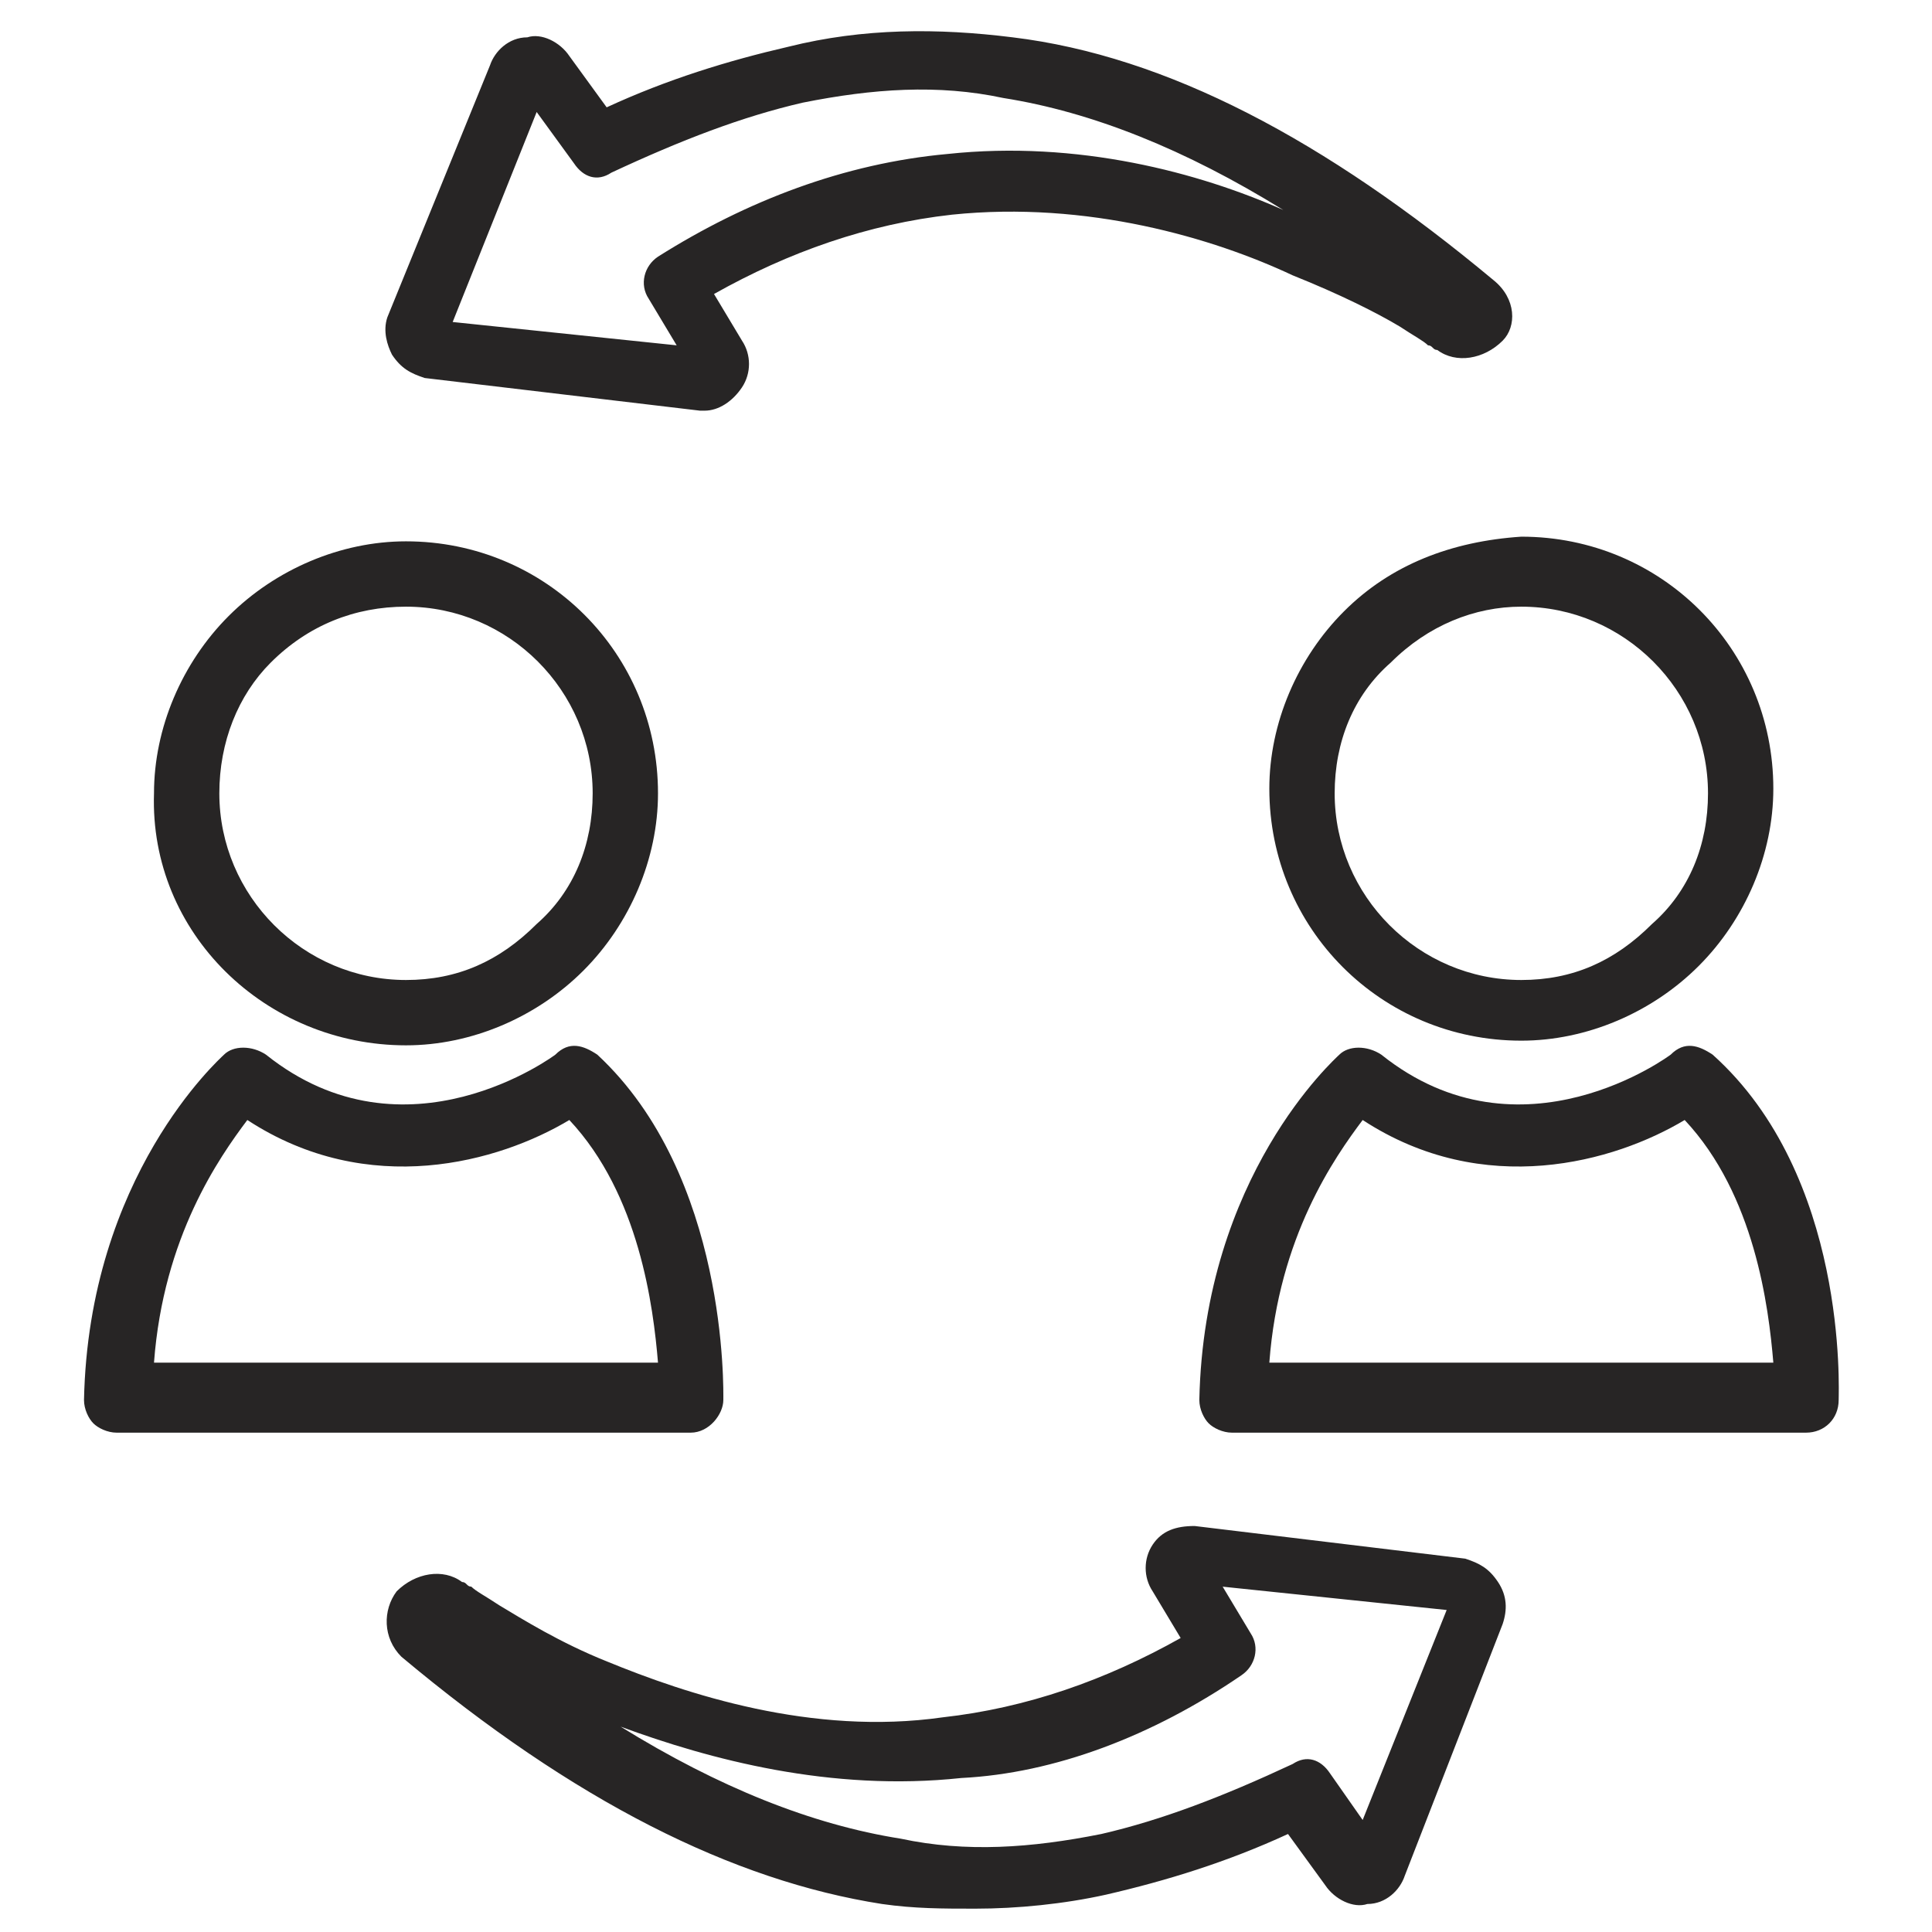
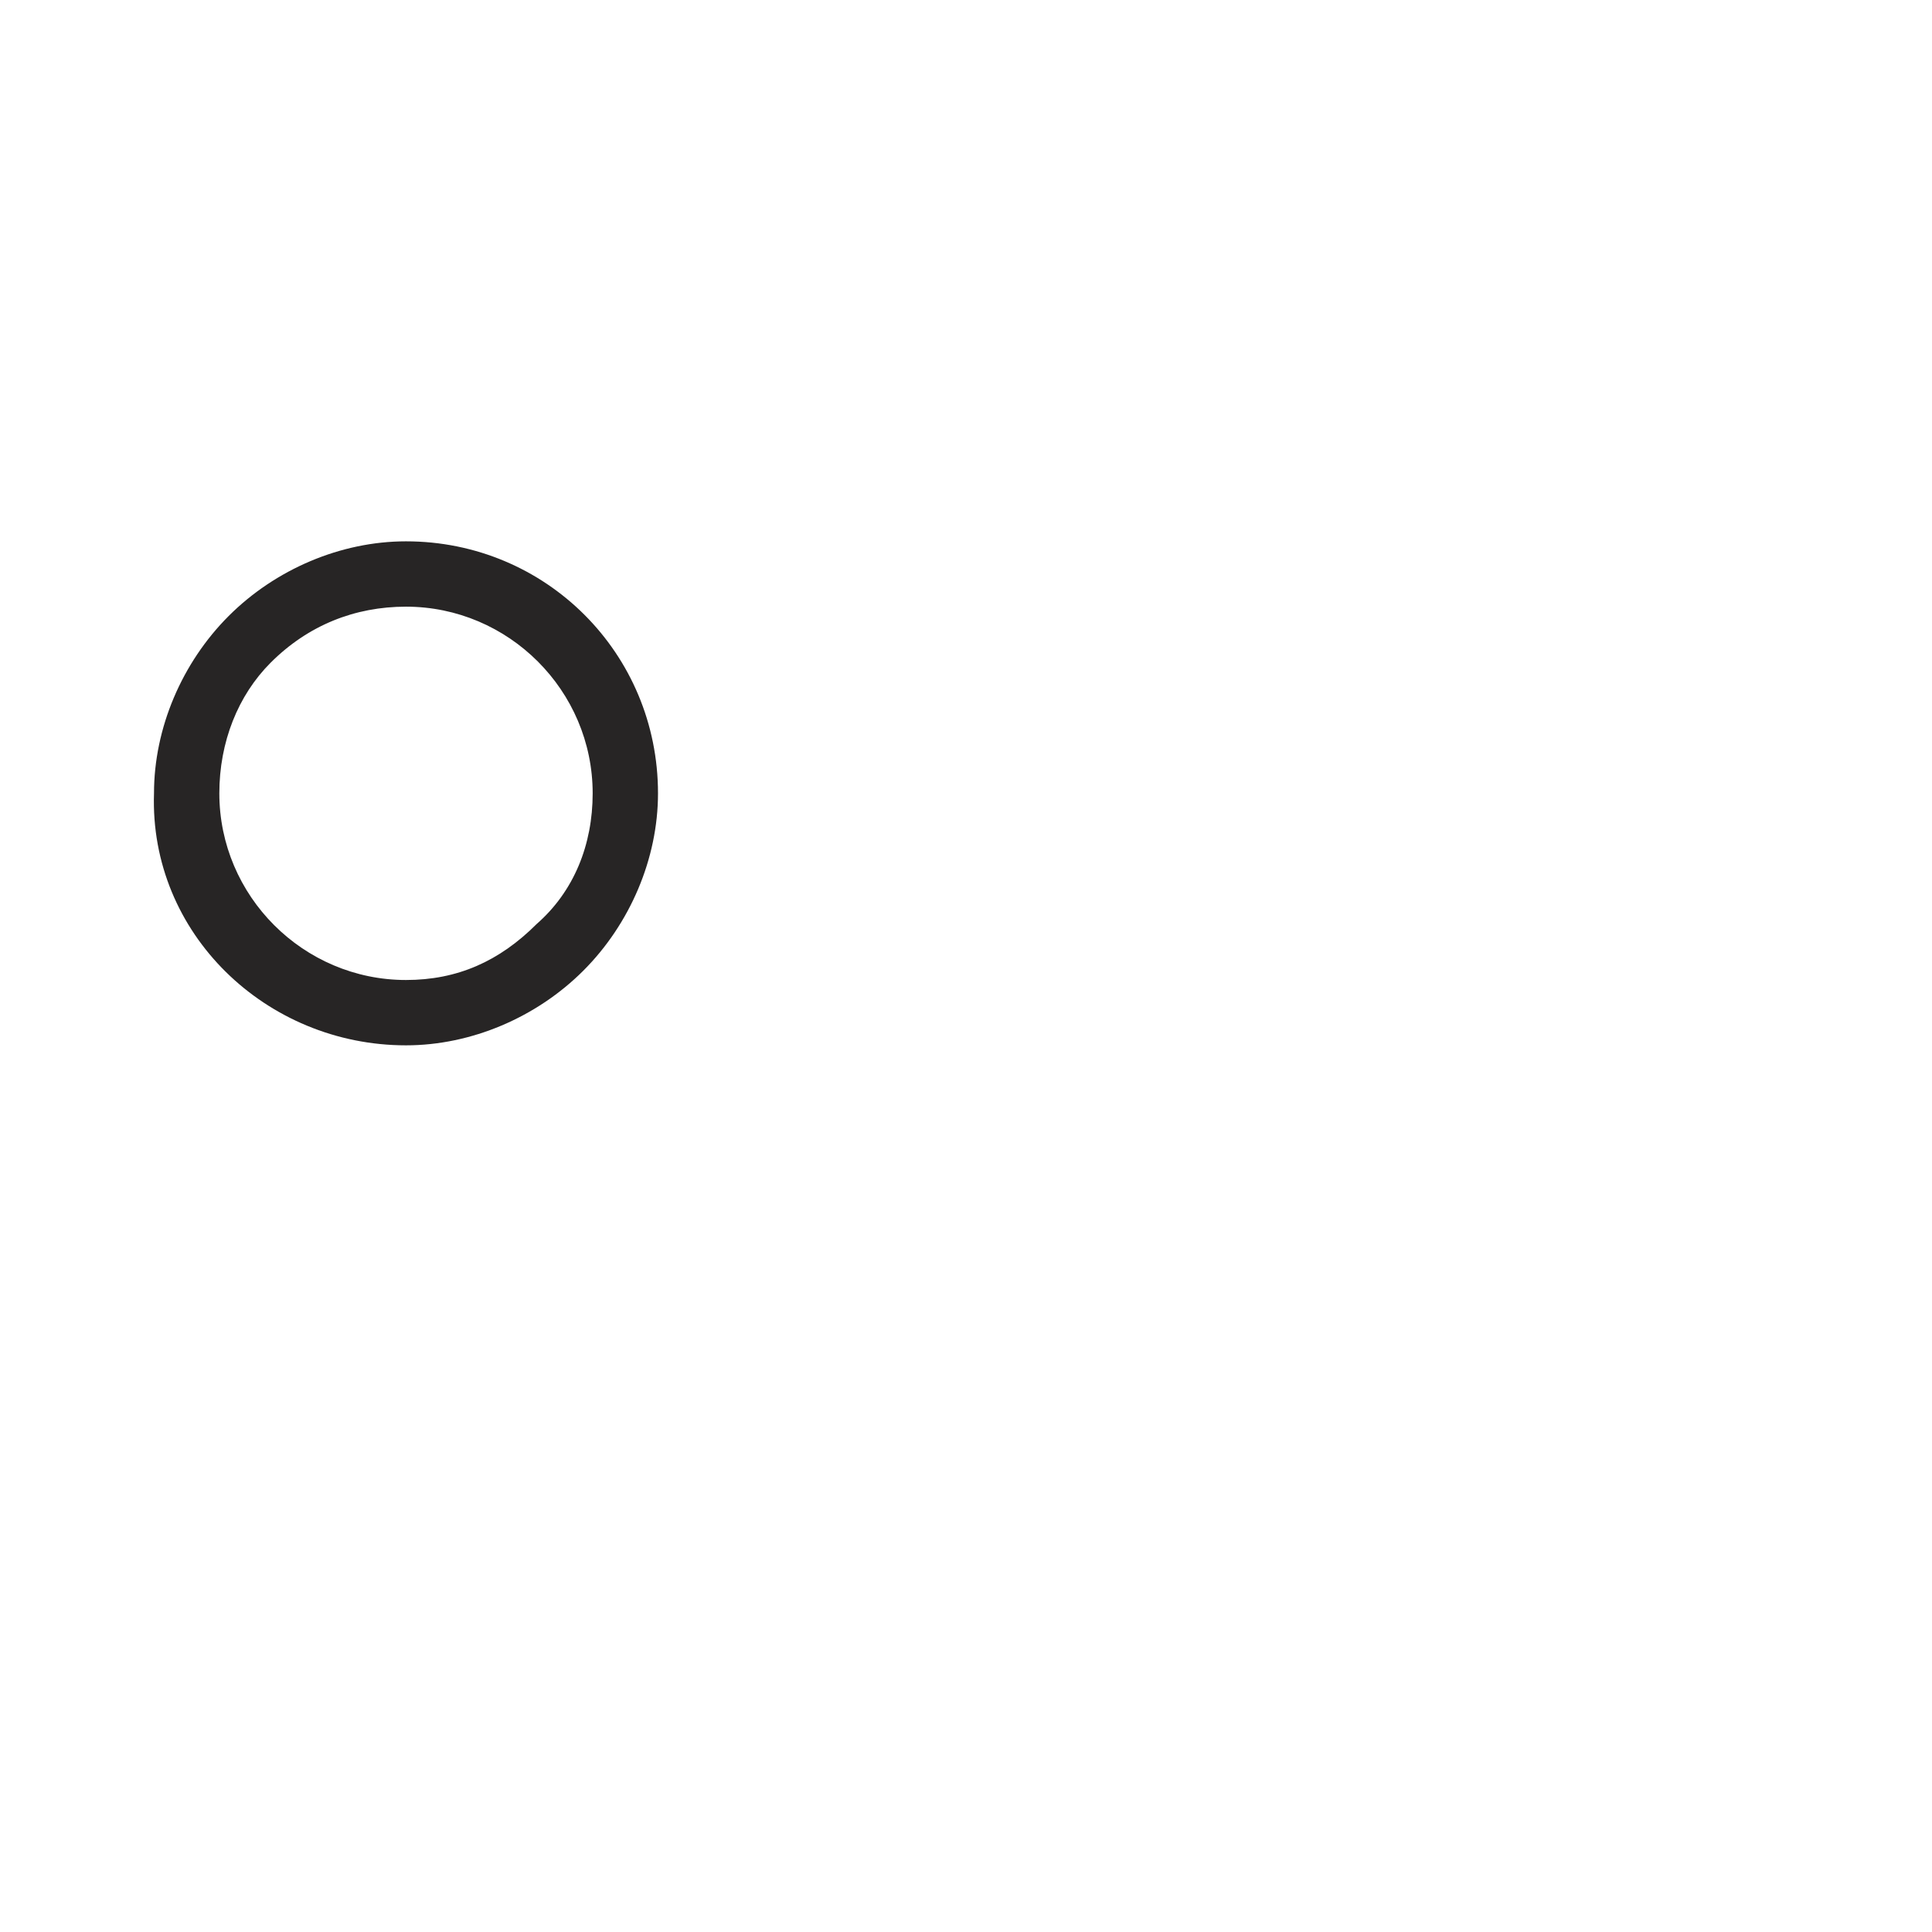
<svg xmlns="http://www.w3.org/2000/svg" version="1.1" id="Ebene_1" x="0px" y="0px" viewBox="0 0 41.4 41.4" style="enable-background:new 0 0 41.4 41.4;" xml:space="preserve">
  <style type="text/css">
	.st0{fill:#272525;}
</style>
  <g id="XMLID_10107_">
-     <path id="XMLID_10123_" class="st0" d="M13,35.6c-1-0.4-1.8-0.9-2.3-1.2c-0.3-0.2-0.5-0.3-0.6-0.4c-0.1,0-0.1-0.1-0.2-0.1l0,0   c-0.4-0.3-1-0.2-1.4,0.2c-0.3,0.4-0.3,1,0.1,1.4c3.7,3.1,7.1,4.8,10.3,5.3c0.7,0.1,1.3,0.1,2,0.1c0.9,0,1.9-0.1,2.8-0.3   c1.3-0.3,2.6-0.7,3.9-1.3l0.8,1.1c0.2,0.3,0.6,0.5,0.9,0.4c0.4,0,0.7-0.3,0.8-0.6l2.1-5.4c0.1-0.3,0.1-0.6-0.1-0.9   c-0.2-0.3-0.4-0.4-0.7-0.5l-5.8-0.7c-0.4,0-0.7,0.1-0.9,0.4c-0.2,0.3-0.2,0.7,0,1l0.6,1c-1.6,0.9-3.3,1.5-5.1,1.7   C17.4,37.2,14.7,36.3,13,35.6z M26.6,35.9c0.3-0.2,0.4-0.6,0.2-0.9l-0.6-1l4.8,0.5l-1.8,4.5L28.5,38c-0.2-0.3-0.5-0.4-0.8-0.2   c-1.5,0.7-2.8,1.2-4.1,1.5c-1.5,0.3-2.9,0.4-4.3,0.1c-1.9-0.3-3.9-1.1-6-2.4c1.9,0.7,4.5,1.4,7.3,1.1C22.6,38,24.7,37.2,26.6,35.9z   " />
-     <path id="XMLID_10120_" class="st0" d="M30,7c0.3,0.2,0.5,0.3,0.6,0.4c0.1,0,0.1,0.1,0.2,0.1l0,0c0.4,0.3,1,0.2,1.4-0.2   C32.5,7,32.5,6.4,32,6C28.4,3,25,1.2,21.7,0.8c-1.6-0.2-3.2-0.2-4.8,0.2c-1.3,0.3-2.6,0.7-3.9,1.3l-0.8-1.1   c-0.2-0.3-0.6-0.5-0.9-0.4c-0.4,0-0.7,0.3-0.8,0.6L8.3,6.8C8.2,7.1,8.3,7.4,8.4,7.6c0.2,0.3,0.4,0.4,0.7,0.5L15,8.8   c0,0,0.1,0,0.1,0c0.3,0,0.6-0.2,0.8-0.5c0.2-0.3,0.2-0.7,0-1l-0.6-1c1.6-0.9,3.3-1.5,5.1-1.7c2.9-0.3,5.6,0.5,7.3,1.3   C28.7,6.3,29.5,6.7,30,7z M20.3,3.3c-2.2,0.2-4.3,1-6.2,2.2c-0.3,0.2-0.4,0.6-0.2,0.9l0.6,1L9.7,6.9l1.8-4.5l0.8,1.1   c0.2,0.3,0.5,0.4,0.8,0.2c1.5-0.7,2.8-1.2,4.1-1.5c1.5-0.3,2.9-0.4,4.3-0.1c1.9,0.3,3.9,1.1,6,2.4C25.7,3.7,23.1,3,20.3,3.3z" />
    <path id="XMLID_10117_" class="st0" d="M8.7,22.4L8.7,22.4c1.4,0,2.8-0.6,3.8-1.6c1-1,1.6-2.4,1.6-3.8c0-3-2.4-5.4-5.4-5.4   c-1.4,0-2.8,0.6-3.8,1.6c-1,1-1.6,2.4-1.6,3.8C3.2,20,5.7,22.4,8.7,22.4z M5.8,14.2C6.6,13.4,7.6,13,8.7,13c2.2,0,4,1.8,4,4   c0,1.1-0.4,2.1-1.2,2.8c-0.8,0.8-1.7,1.2-2.8,1.2h0c-2.2,0-4-1.8-4-4C4.7,15.9,5.1,14.9,5.8,14.2z" />
-     <path id="XMLID_10114_" class="st0" d="M15.5,30c0-0.2,0.1-4.8-2.7-7.4c-0.3-0.2-0.6-0.3-0.9,0c0,0-3.2,2.4-6.2,0   c-0.3-0.2-0.7-0.2-0.9,0c-0.1,0.1-2.9,2.6-3,7.4c0,0.2,0.1,0.4,0.2,0.5c0.1,0.1,0.3,0.2,0.5,0.2l0,0l12.3,0   C15.2,30.7,15.5,30.3,15.5,30z M3.3,29.2c0.2-2.7,1.4-4.4,2-5.2c2.6,1.7,5.4,0.9,6.9,0c1.5,1.6,1.8,4,1.9,5.2L3.3,29.2z" />
-     <path id="XMLID_10111_" class="st0" d="M28.8,13.1c-1,1-1.6,2.4-1.6,3.8c0,3,2.4,5.4,5.4,5.4h0c1.4,0,2.8-0.6,3.8-1.6   c1-1,1.6-2.4,1.6-3.8c0-3-2.4-5.4-5.4-5.4C31.1,11.6,29.8,12.1,28.8,13.1z M36.6,17c0,1.1-0.4,2.1-1.2,2.8   c-0.8,0.8-1.7,1.2-2.8,1.2h0c-2.2,0-4-1.8-4-4c0-1.1,0.4-2.1,1.2-2.8c0.8-0.8,1.8-1.2,2.8-1.2C34.8,13,36.6,14.8,36.6,17z" />
-     <path id="XMLID_10108_" class="st0" d="M36.7,22.6c-0.3-0.2-0.6-0.3-0.9,0c0,0-3.2,2.4-6.2,0c-0.3-0.2-0.7-0.2-0.9,0   c-0.1,0.1-2.9,2.6-3,7.4c0,0.2,0.1,0.4,0.2,0.5c0.1,0.1,0.3,0.2,0.5,0.2h0l12.3,0c0.4,0,0.7-0.3,0.7-0.7   C39.4,29.8,39.6,25.2,36.7,22.6z M27.2,29.2c0.2-2.7,1.4-4.4,2-5.2c2.6,1.7,5.4,0.9,6.9,0c1.5,1.6,1.8,4,1.9,5.2L27.2,29.2z" />
  </g>
</svg>